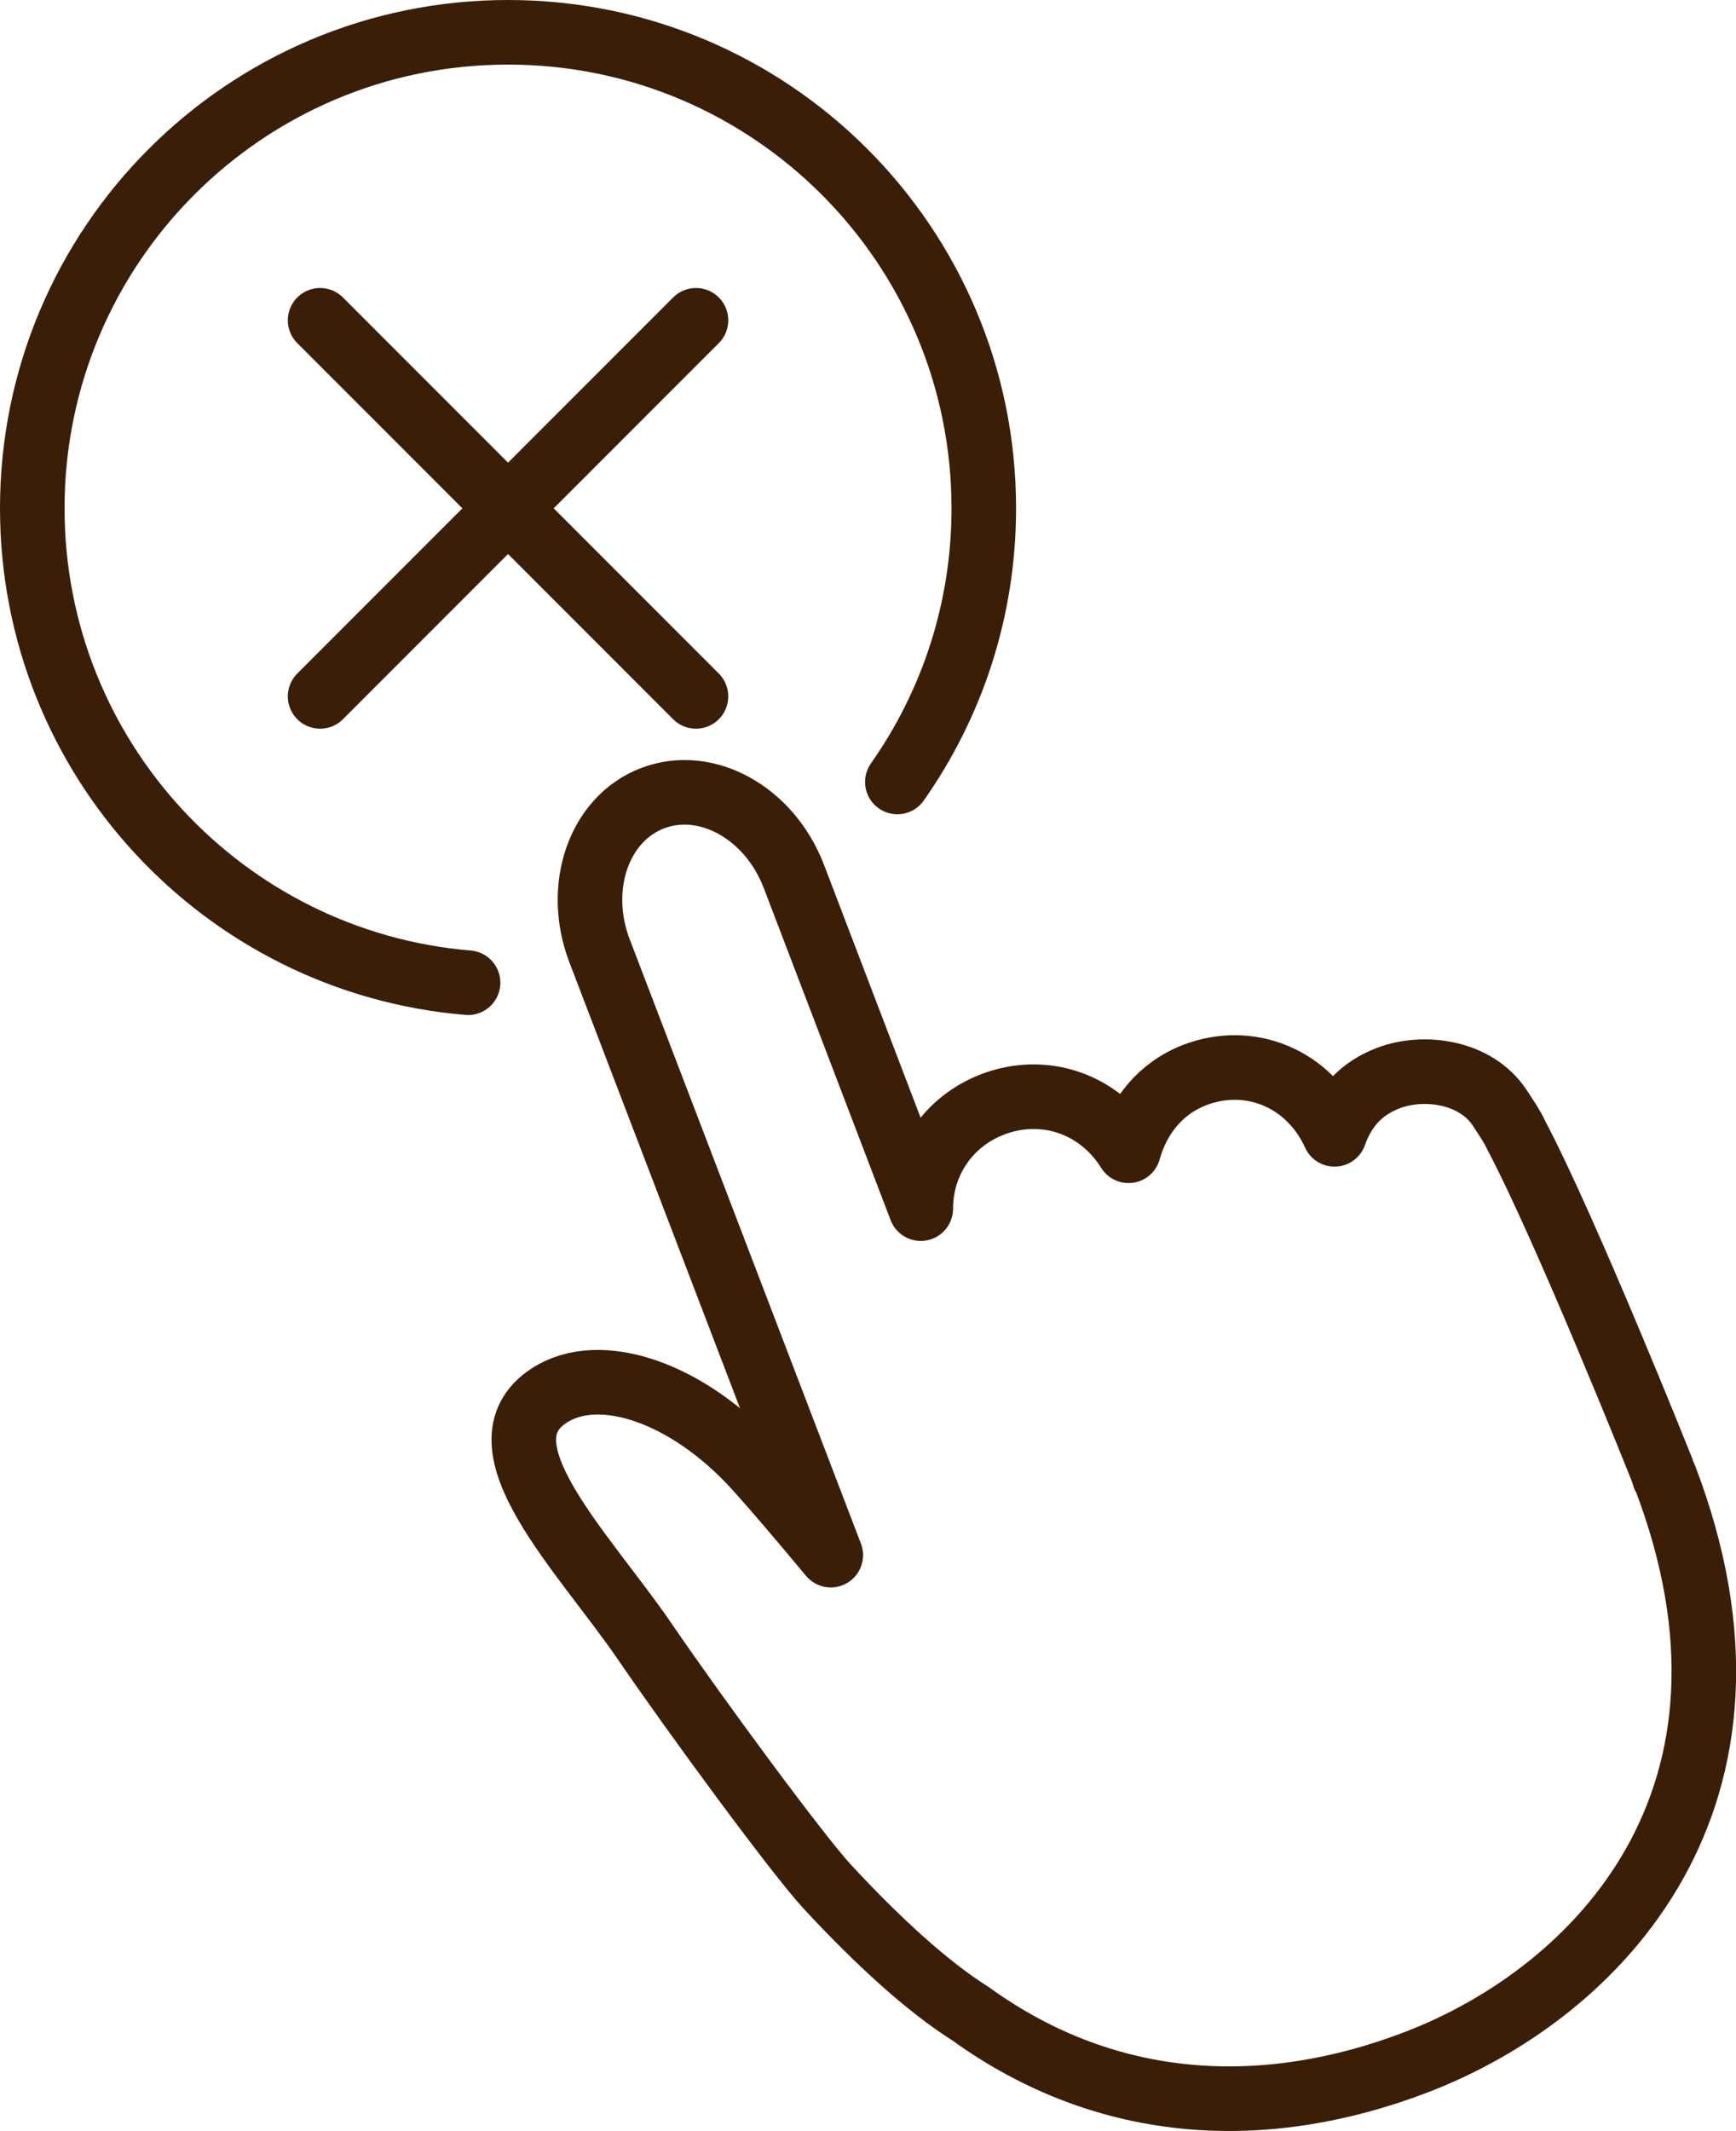
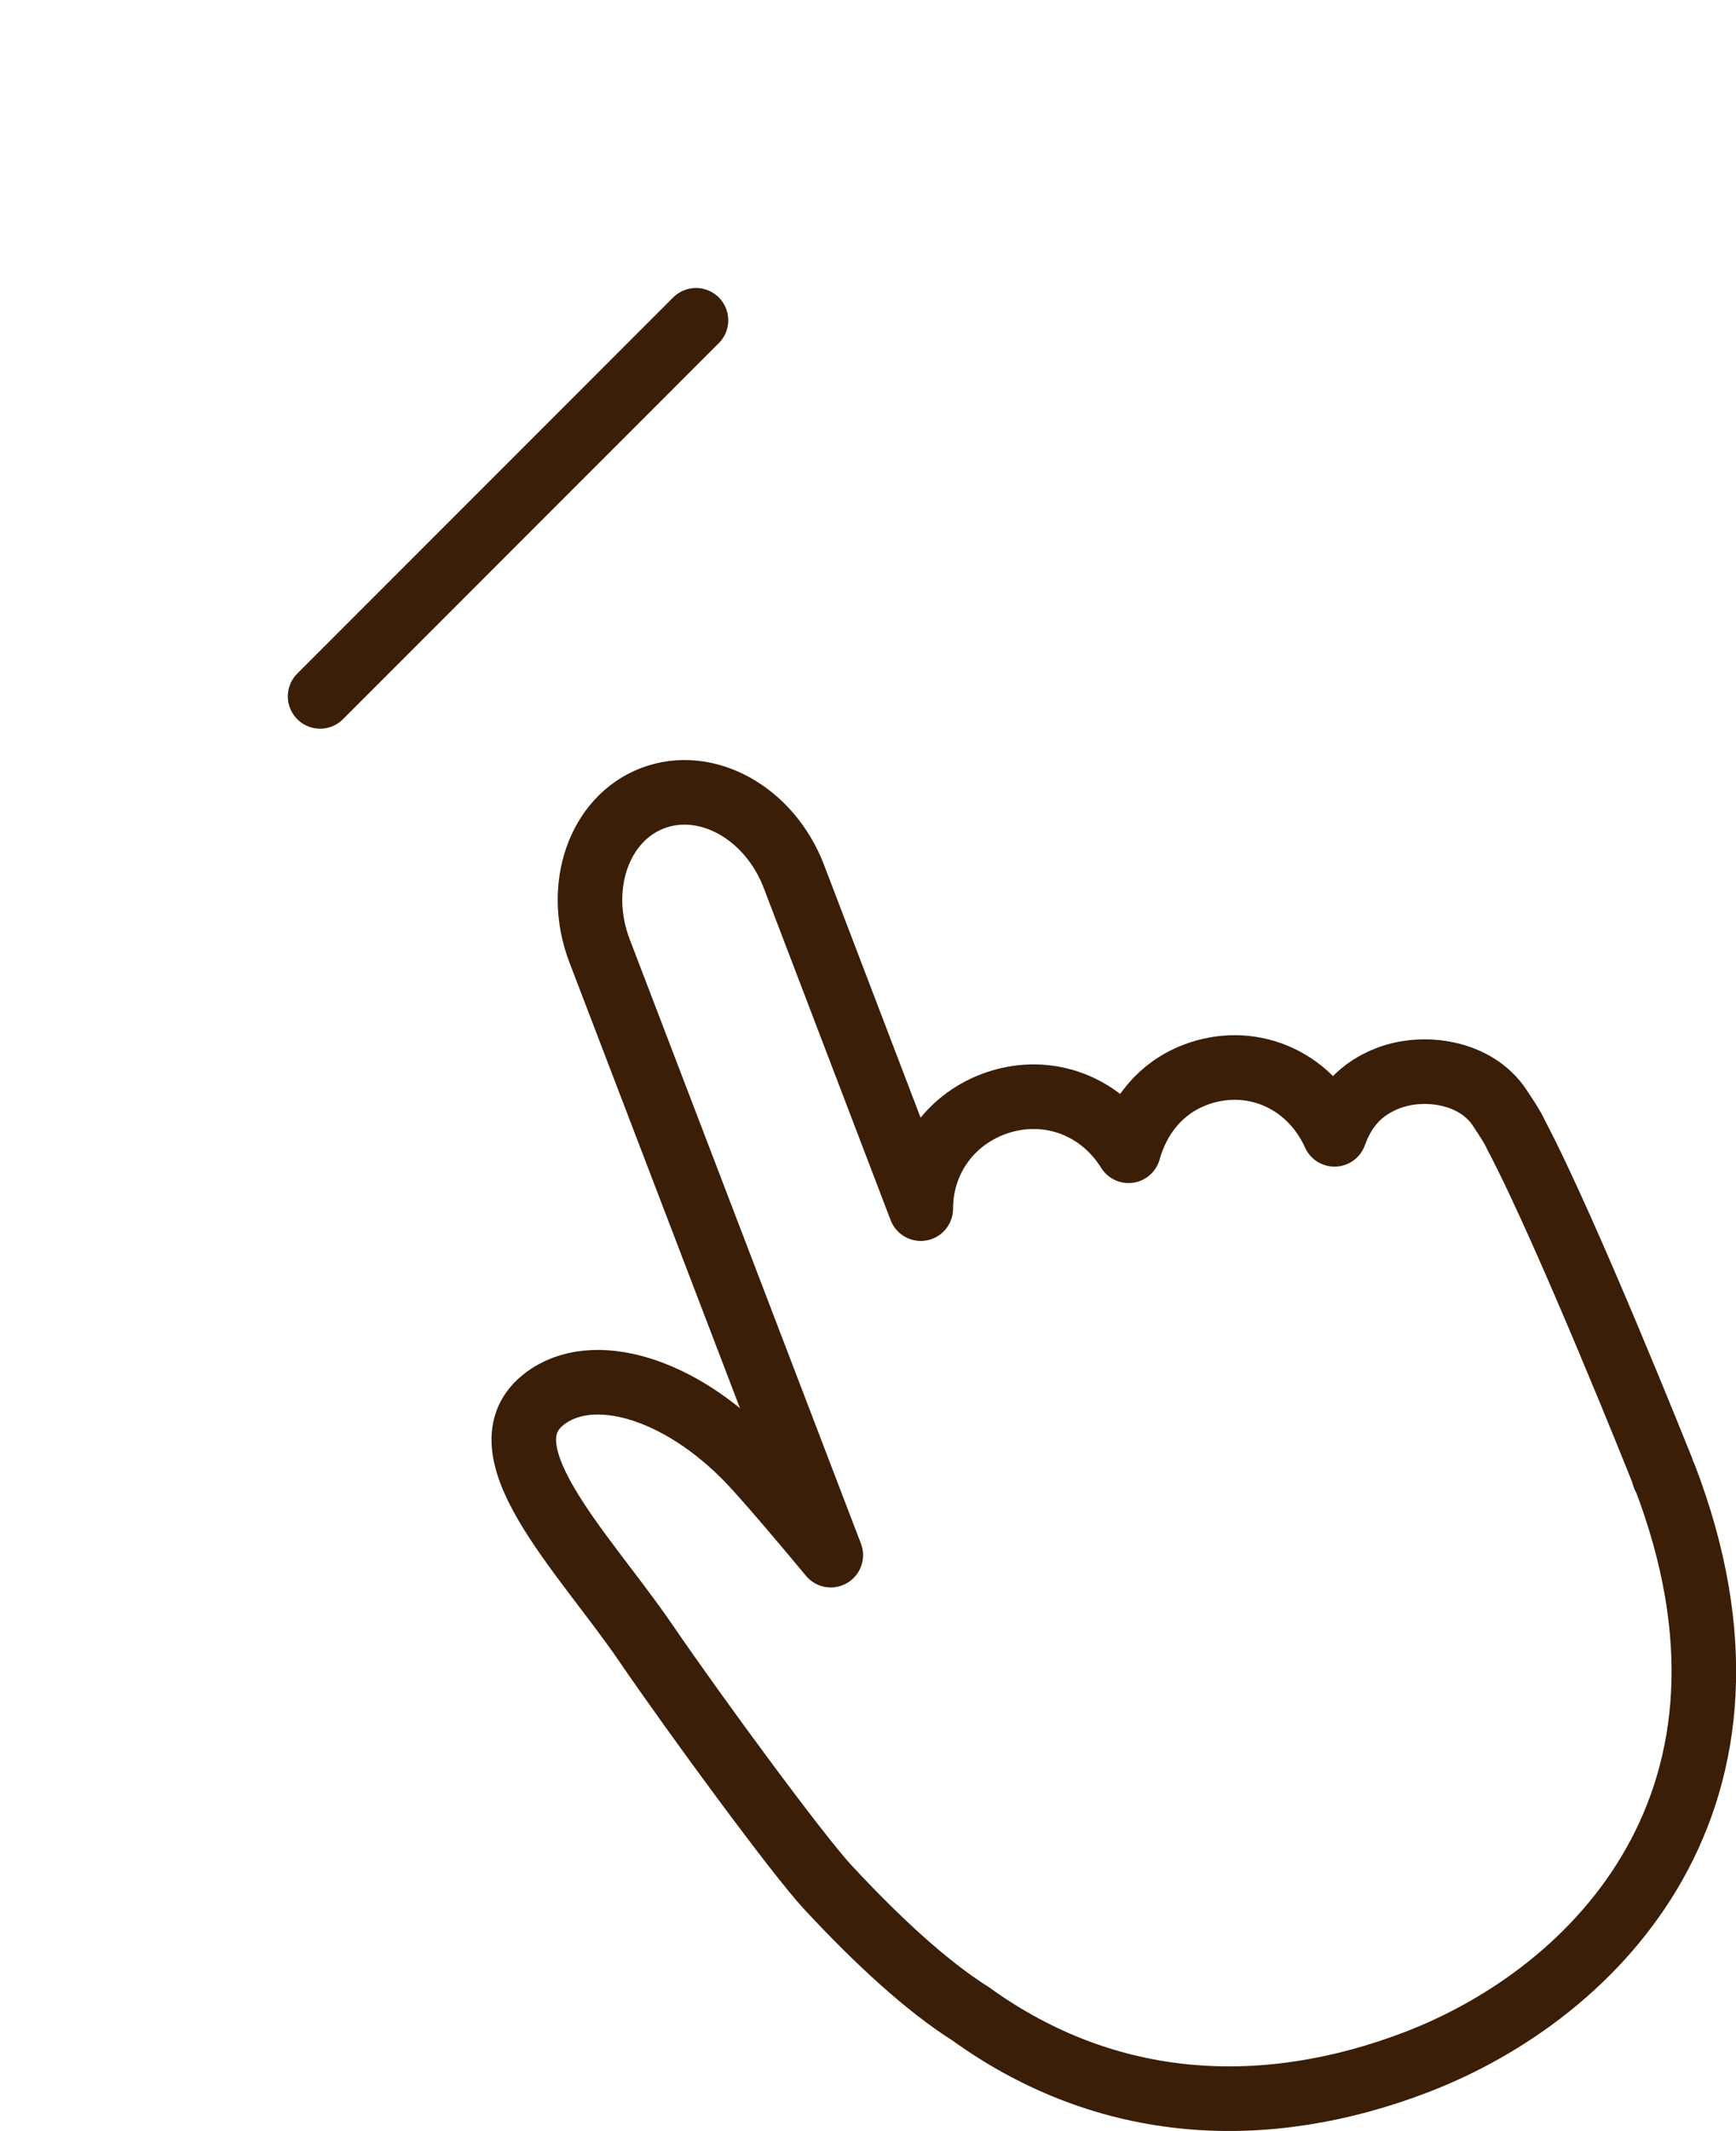
<svg xmlns="http://www.w3.org/2000/svg" id="_Слой_2" data-name="Слой 2" viewBox="0 0 302.24 370.79">
  <defs>
    <style>
      .cls-1 {
        fill: none;
        stroke: #3b1e08;
        stroke-linecap: round;
        stroke-linejoin: round;
        stroke-width: 11.24px;
      }
    </style>
  </defs>
  <g id="Layer_1" data-name="Layer 1">
-     <path class="cls-1" d="m289.81,256.92l-.06.02c-.14-.44-.27-.89-.44-1.33,0,0-16.67-41.75-25.38-58.17-.64-1.42-1.54-2.72-2.82-4.67-4.13-6.28-13.11-7.53-19.28-5.23-5.02,1.87-7.88,5.33-9.49,9.83-4.48-9.86-14.87-13.94-24.3-10.33-6.03,2.31-9.91,7.28-11.56,13.19-5.14-8.27-14.82-11.46-23.66-8.07-7.69,2.95-12.51,10.04-12.51,18.14l-22.1-57.82c-4.25-11.09-15.27-17.17-24.61-13.59-9.34,3.58-13.46,15.48-9.21,26.57l40.25,105.13c-5.05-6.07-9.57-11.39-12.94-15.11-11.98-13.27-27.3-18.37-36.07-12.67-13.1,8.51,5.95,27.19,16.68,42.89,8.81,12.89,26.58,37.02,31.7,42.55,8.93,9.64,17.54,17.46,24.94,22.12,24.11,17.41,51.64,18.41,77.67,8.43,31.56-12.11,64.61-46.11,43.21-101.88Z" />
-     <line class="cls-1" x1="55.73" y1="55.73" x2="121.17" y2="121.17" />
+     <path class="cls-1" d="m289.81,256.92l-.06.02c-.14-.44-.27-.89-.44-1.33,0,0-16.67-41.75-25.38-58.17-.64-1.42-1.54-2.72-2.82-4.67-4.13-6.28-13.11-7.53-19.28-5.23-5.02,1.87-7.88,5.33-9.49,9.83-4.48-9.86-14.87-13.94-24.3-10.33-6.03,2.31-9.91,7.28-11.56,13.19-5.14-8.27-14.82-11.46-23.66-8.07-7.69,2.95-12.51,10.04-12.51,18.14l-22.1-57.82c-4.25-11.09-15.27-17.17-24.61-13.59-9.34,3.58-13.46,15.48-9.21,26.57l40.25,105.13c-5.05-6.07-9.57-11.39-12.94-15.11-11.98-13.27-27.3-18.37-36.07-12.67-13.1,8.51,5.95,27.19,16.68,42.89,8.81,12.89,26.58,37.02,31.7,42.55,8.93,9.64,17.54,17.46,24.94,22.12,24.11,17.41,51.64,18.41,77.67,8.43,31.56-12.11,64.61-46.11,43.21-101.88" />
    <line class="cls-1" x1="55.73" y1="121.17" x2="121.17" y2="55.73" />
-     <path class="cls-1" d="m81.49,170.99c-42.49-3.53-75.87-39.14-75.87-82.54C5.62,42.7,42.7,5.62,88.45,5.62s82.83,37.08,82.83,82.83c0,17.72-5.57,34.14-15.05,47.61" />
  </g>
</svg>